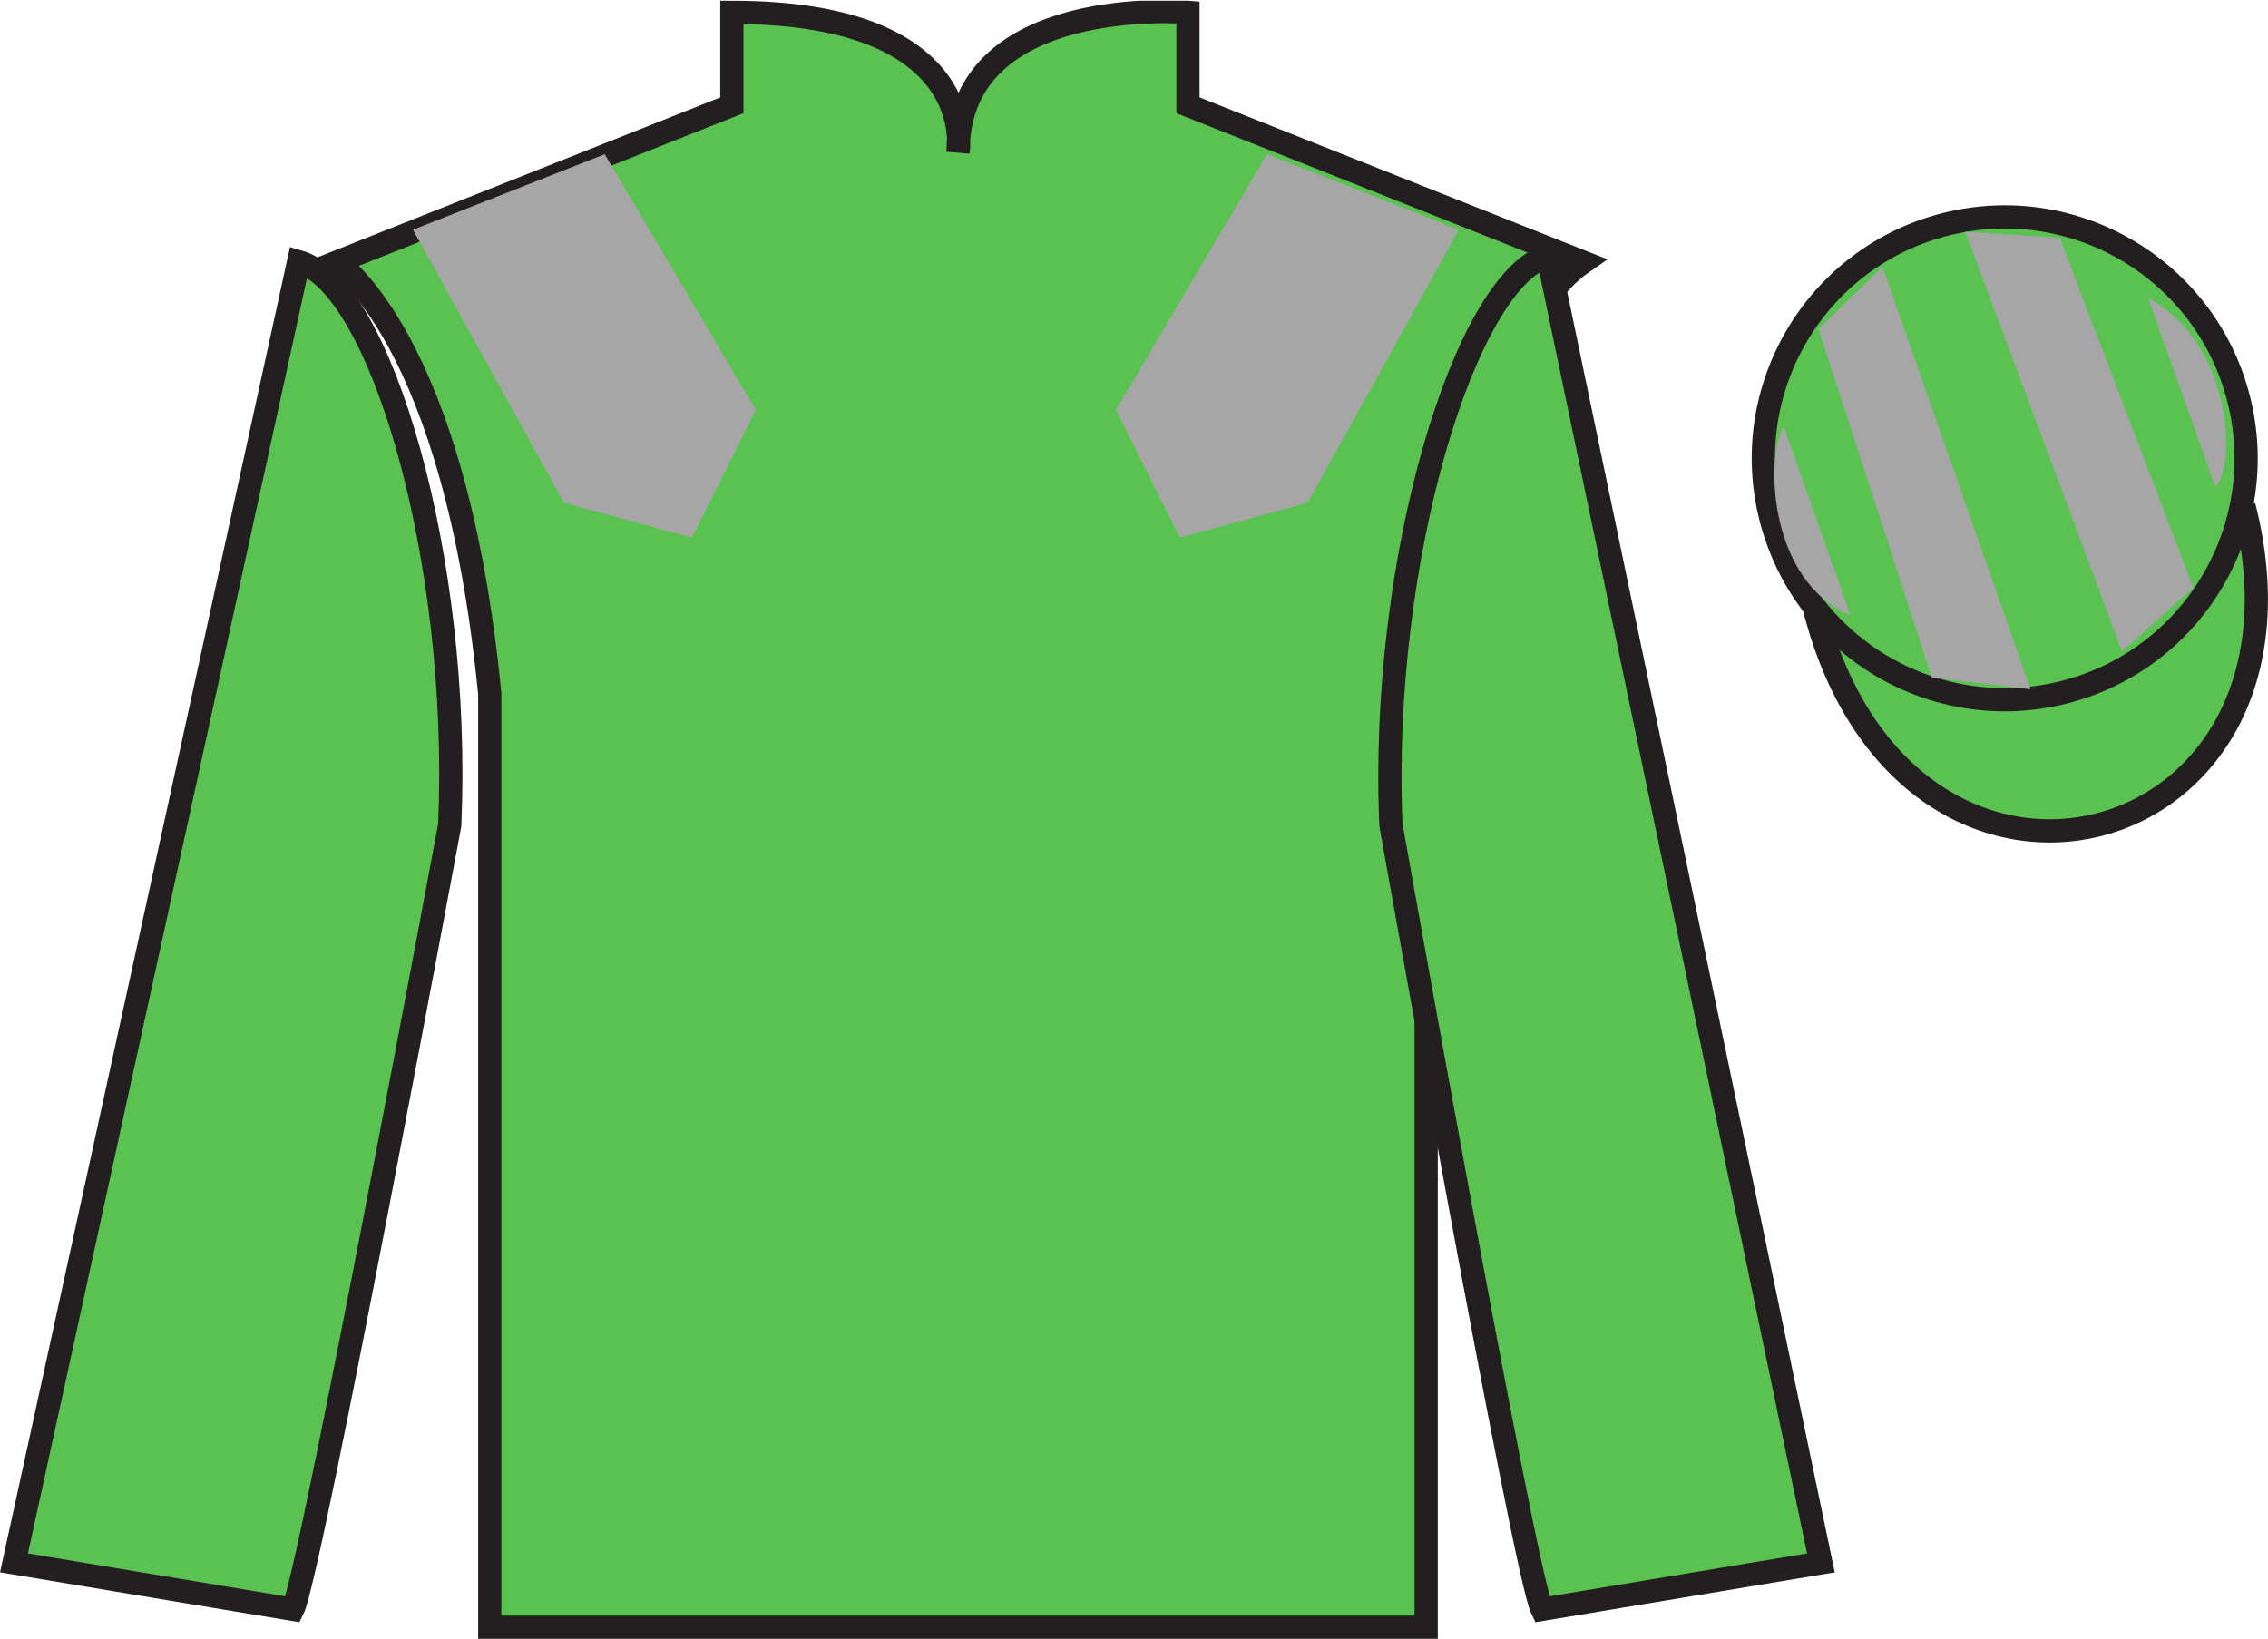
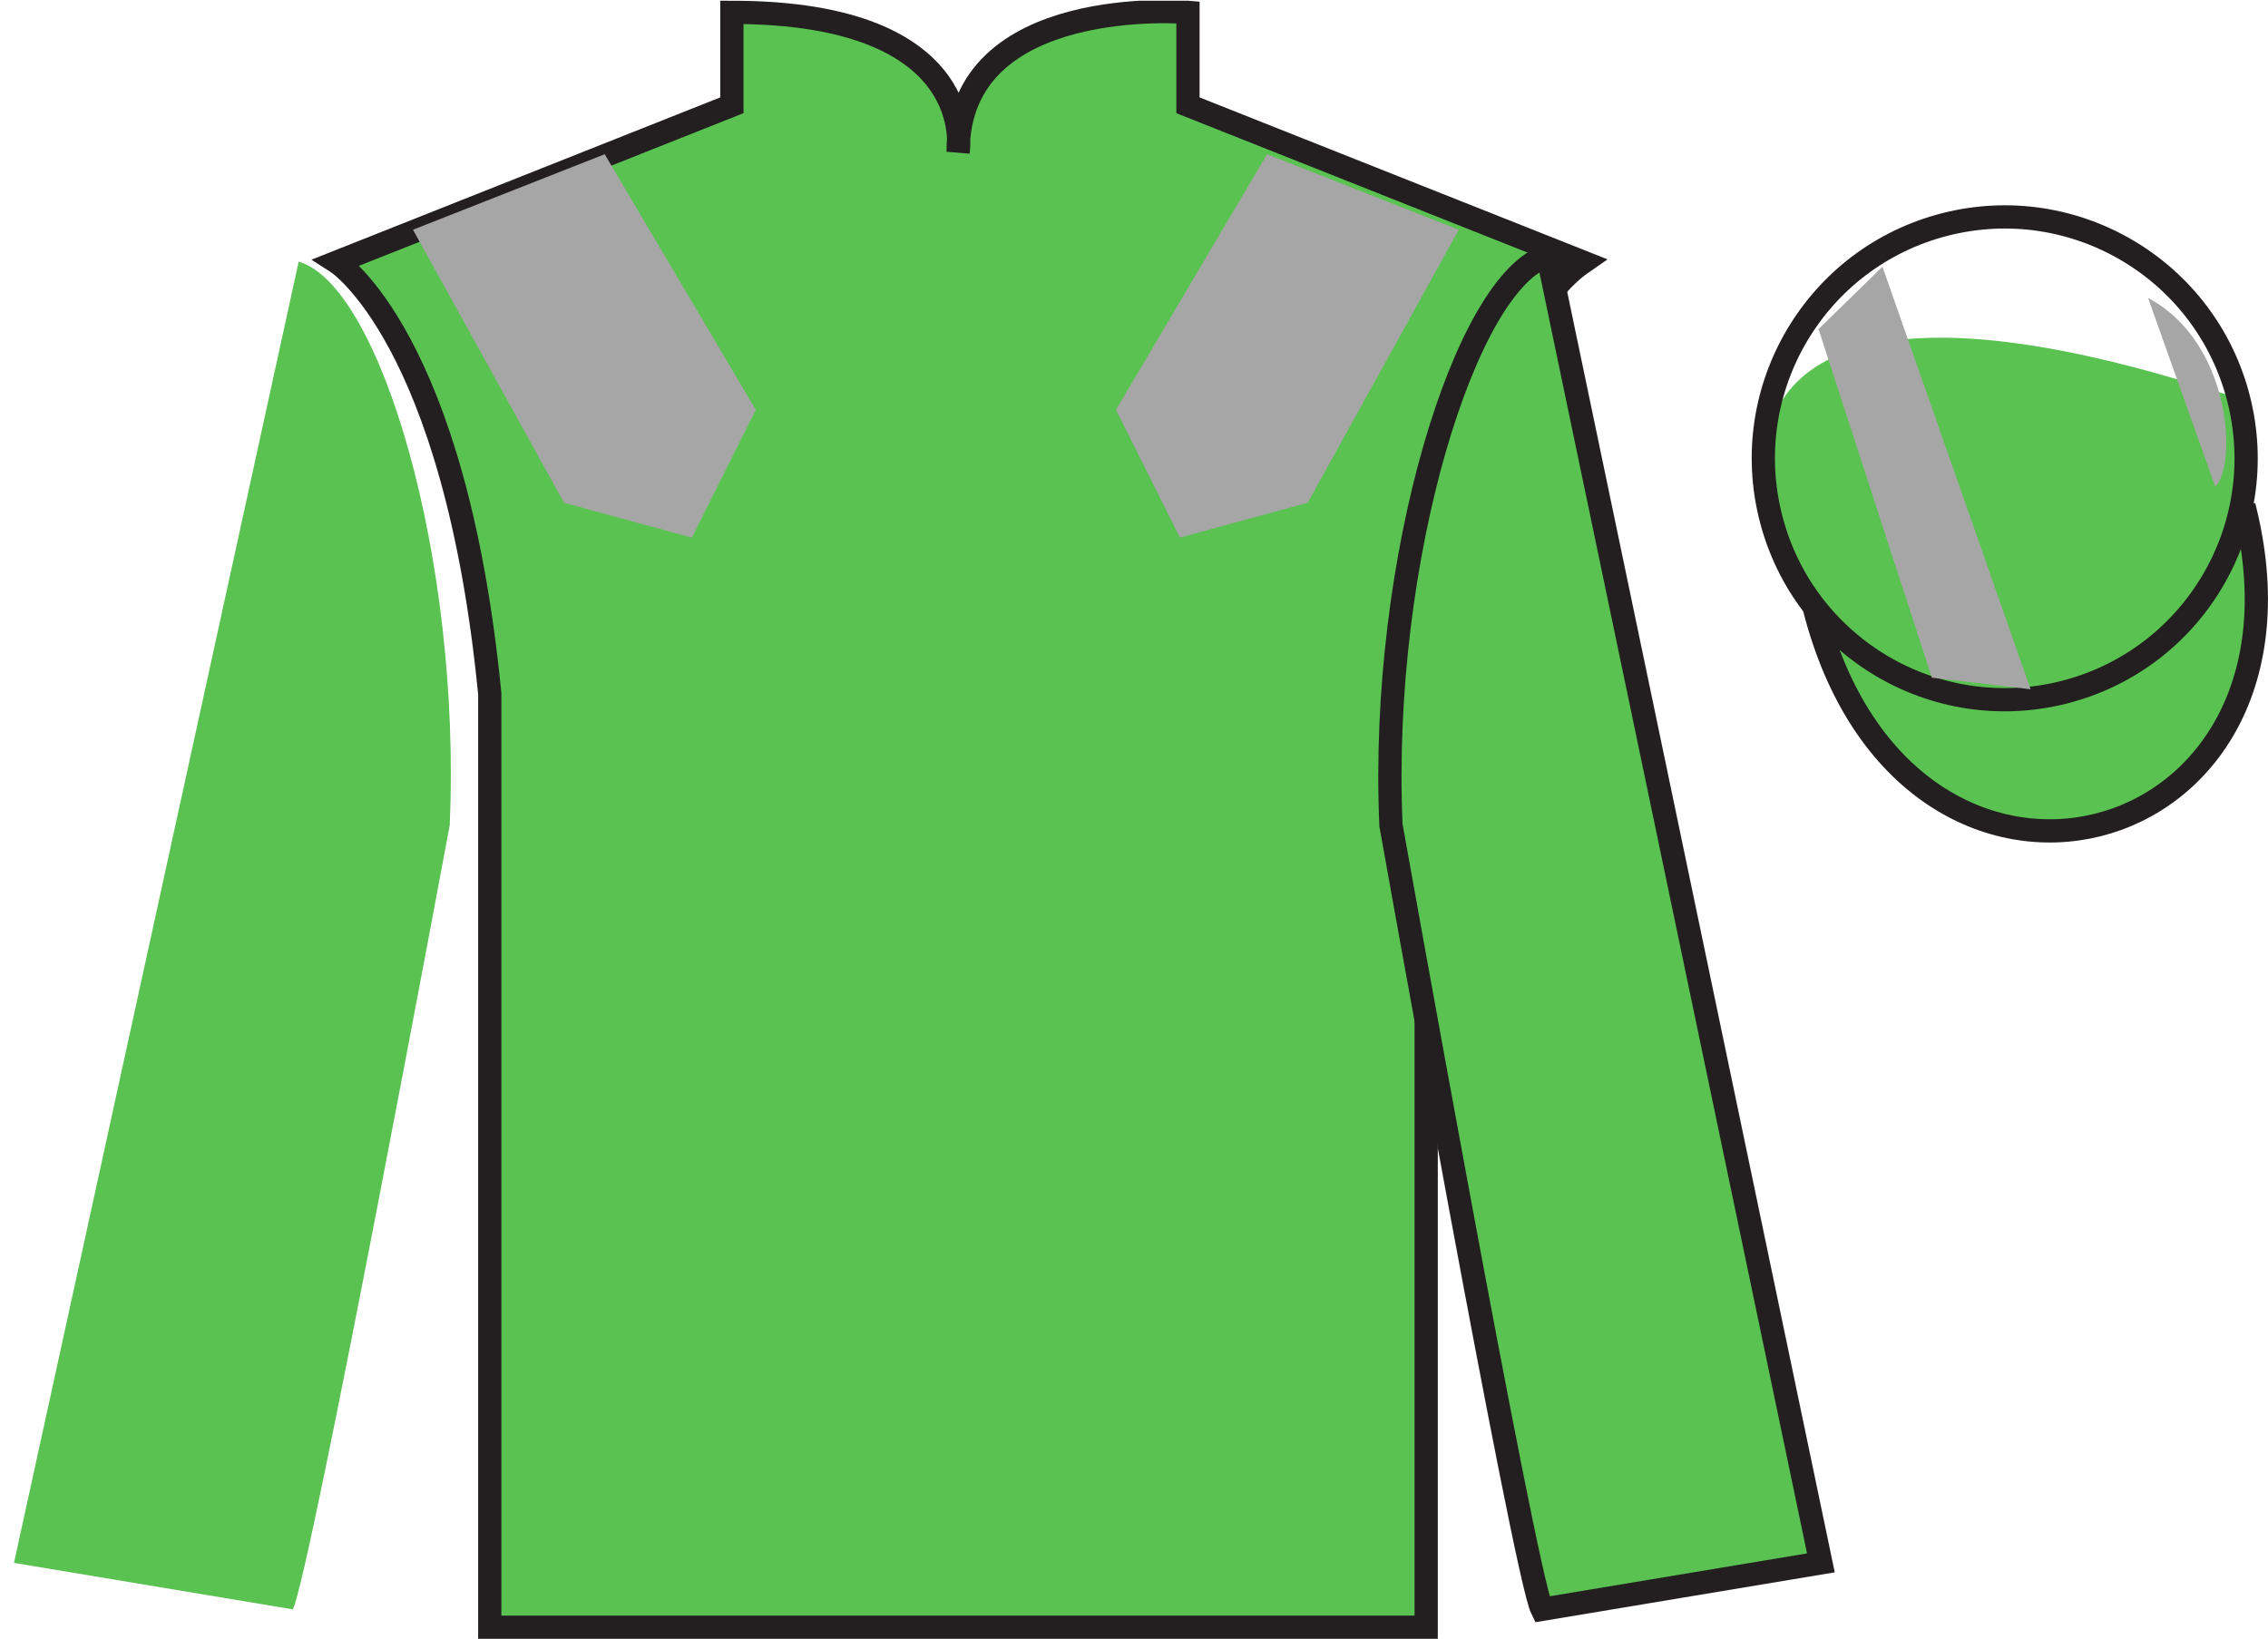
<svg xmlns="http://www.w3.org/2000/svg" width="97.59pt" height="70.53pt" viewBox="0 0 97.59 70.53" version="1.1">
  <defs>
    <clipPath id="clip1">
      <path d="M 0 70.531 L 97.59 70.531 L 97.59 0.031 L 0 0.031 L 0 70.531 Z M 0 70.531 " />
    </clipPath>
  </defs>
  <g id="surface0">
    <g clip-path="url(#clip1)" clip-rule="nonzero">
      <path style=" stroke:none;fill-rule:nonzero;fill:rgb(35.001%,76.066%,31.72%);fill-opacity:1;" d="M 14.492 11.281 C 14.492 11.281 19.574 14.531 21.074 29.863 C 21.074 29.863 21.074 44.863 21.074 70.031 L 61.367 70.031 L 61.367 29.695 C 61.367 29.695 63.16 14.695 68.117 11.281 L 51.117 4.531 L 51.117 0.531 C 51.117 0.531 41.227 -0.305 41.227 6.531 C 41.227 6.531 42.242 0.531 31.492 0.531 L 31.492 4.531 L 14.492 11.281 " />
      <path style="fill:none;stroke-width:10;stroke-linecap:butt;stroke-linejoin:miter;stroke:rgb(13.73%,12.16%,12.549%);stroke-opacity:1;stroke-miterlimit:4;" d="M 144.922 592.487 C 144.922 592.487 195.742 559.987 210.742 406.667 C 210.742 406.667 210.742 256.667 210.742 4.987 L 613.672 4.987 L 613.672 408.347 C 613.672 408.347 631.602 558.347 681.172 592.487 L 511.172 659.987 L 511.172 699.987 C 511.172 699.987 412.266 708.347 412.266 639.987 C 412.266 639.987 422.422 699.987 314.922 699.987 L 314.922 659.987 L 144.922 592.487 Z M 144.922 592.487 " transform="matrix(0.1,0,0,-0.1,0,70.53)" />
      <path style=" stroke:none;fill-rule:nonzero;fill:rgb(35.001%,76.066%,31.72%);fill-opacity:1;" d="M 12.602 69.262 C 13.352 67.762 19.352 35.512 19.352 35.512 C 19.852 24.012 16.352 12.262 12.852 11.262 L 0.602 67.262 L 12.602 69.262 " />
-       <path style="fill:none;stroke-width:10;stroke-linecap:butt;stroke-linejoin:miter;stroke:rgb(13.73%,12.16%,12.549%);stroke-opacity:1;stroke-miterlimit:4;" d="M 126.016 12.683 C 133.516 27.683 193.516 350.183 193.516 350.183 C 198.516 465.183 163.516 582.683 128.516 592.683 L 6.016 32.683 L 126.016 12.683 Z M 126.016 12.683 " transform="matrix(0.1,0,0,-0.1,0,70.53)" />
      <path style=" stroke:none;fill-rule:nonzero;fill:rgb(35.001%,76.066%,31.72%);fill-opacity:1;" d="M 78.352 67.262 L 66.602 11.012 C 63.102 12.012 59.352 24.012 59.852 35.512 C 59.852 35.512 65.602 67.762 66.352 69.262 L 78.352 67.262 " />
      <path style="fill:none;stroke-width:10;stroke-linecap:butt;stroke-linejoin:miter;stroke:rgb(13.73%,12.16%,12.549%);stroke-opacity:1;stroke-miterlimit:4;" d="M 783.516 32.683 L 666.016 595.183 C 631.016 585.183 593.516 465.183 598.516 350.183 C 598.516 350.183 656.016 27.683 663.516 12.683 L 783.516 32.683 Z M 783.516 32.683 " transform="matrix(0.1,0,0,-0.1,0,70.53)" />
      <path style="fill-rule:nonzero;fill:rgb(35.001%,76.066%,31.72%);fill-opacity:1;stroke-width:10;stroke-linecap:butt;stroke-linejoin:miter;stroke:rgb(13.73%,12.16%,12.549%);stroke-opacity:1;stroke-miterlimit:4;" d="M 780.703 443.62 C 820.391 287.956 1004.336 335.573 965.547 487.566 " transform="matrix(0.1,0,0,-0.1,0,70.53)" />
-       <path style=" stroke:none;fill-rule:nonzero;fill:rgb(97.855%,69.792%,23.972%);fill-opacity:1;" d="M 86.691 21.418 C 87.625 21.18 88.191 20.227 87.953 19.293 C 87.715 18.359 86.762 17.797 85.828 18.035 C 84.895 18.273 84.332 19.223 84.57 20.156 C 84.809 21.09 85.758 21.656 86.691 21.418 " />
      <path style="fill:none;stroke-width:10;stroke-linecap:butt;stroke-linejoin:miter;stroke:rgb(13.73%,12.16%,12.549%);stroke-opacity:1;stroke-miterlimit:4;" d="M 866.914 491.12 C 876.25 493.503 881.914 503.034 879.531 512.37 C 877.148 521.706 867.617 527.331 858.281 524.948 C 848.945 522.566 843.32 513.073 845.703 503.738 C 848.086 494.402 857.578 488.738 866.914 491.12 Z M 866.914 491.12 " transform="matrix(0.1,0,0,-0.1,0,70.53)" />
-       <path style=" stroke:none;fill-rule:nonzero;fill:rgb(35.001%,76.066%,31.72%);fill-opacity:1;" d="M 88.828 29.789 C 94.387 28.371 97.742 22.715 96.324 17.156 C 94.906 11.598 89.25 8.242 83.691 9.66 C 78.137 11.078 74.781 16.734 76.199 22.293 C 77.617 27.852 83.27 31.207 88.828 29.789 " />
+       <path style=" stroke:none;fill-rule:nonzero;fill:rgb(35.001%,76.066%,31.72%);fill-opacity:1;" d="M 88.828 29.789 C 94.387 28.371 97.742 22.715 96.324 17.156 C 78.137 11.078 74.781 16.734 76.199 22.293 C 77.617 27.852 83.27 31.207 88.828 29.789 " />
      <path style="fill:none;stroke-width:10;stroke-linecap:butt;stroke-linejoin:miter;stroke:rgb(13.73%,12.16%,12.549%);stroke-opacity:1;stroke-miterlimit:4;" d="M 888.281 407.409 C 943.867 421.589 977.422 478.152 963.242 533.737 C 949.062 589.323 892.5 622.878 836.914 608.698 C 781.367 594.519 747.812 537.956 761.992 482.37 C 776.172 426.784 832.695 393.23 888.281 407.409 Z M 888.281 407.409 " transform="matrix(0.1,0,0,-0.1,0,70.53)" />
      <path style=" stroke:none;fill-rule:nonzero;fill:rgb(65.493%,64.865%,65.02%);fill-opacity:1;" d="M 17.77 9.887 L 24.27 21.637 L 29.77 23.137 L 32.52 17.637 L 26.02 6.637 L 17.77 9.887 " />
      <path style=" stroke:none;fill-rule:nonzero;fill:rgb(65.493%,64.865%,65.02%);fill-opacity:1;" d="M 62.77 9.887 L 56.27 21.637 L 50.77 23.137 L 48.02 17.637 L 54.52 6.637 L 62.77 9.887 " />
-       <path style=" stroke:none;fill-rule:nonzero;fill:rgb(65.493%,64.865%,65.02%);fill-opacity:1;" d="M 76.75 18.352 L 79.625 26.477 C 76.125 25.039 75.938 19.727 76.75 18.352 " />
      <path style=" stroke:none;fill-rule:nonzero;fill:rgb(65.493%,64.865%,65.02%);fill-opacity:1;" d="M 78.25 14.164 L 83.125 29.164 L 87.375 29.664 L 81 11.477 L 78.25 14.164 " />
-       <path style=" stroke:none;fill-rule:nonzero;fill:rgb(65.493%,64.865%,65.02%);fill-opacity:1;" d="M 84.562 9.977 L 91.312 28.039 L 94.375 25.289 L 88.625 10.227 L 84.562 9.977 " />
      <path style=" stroke:none;fill-rule:nonzero;fill:rgb(65.493%,64.865%,65.02%);fill-opacity:1;" d="M 95.32 20.945 L 92.43 12.824 C 96.059 14.754 96.254 20.066 95.32 20.945 " />
    </g>
  </g>
</svg>